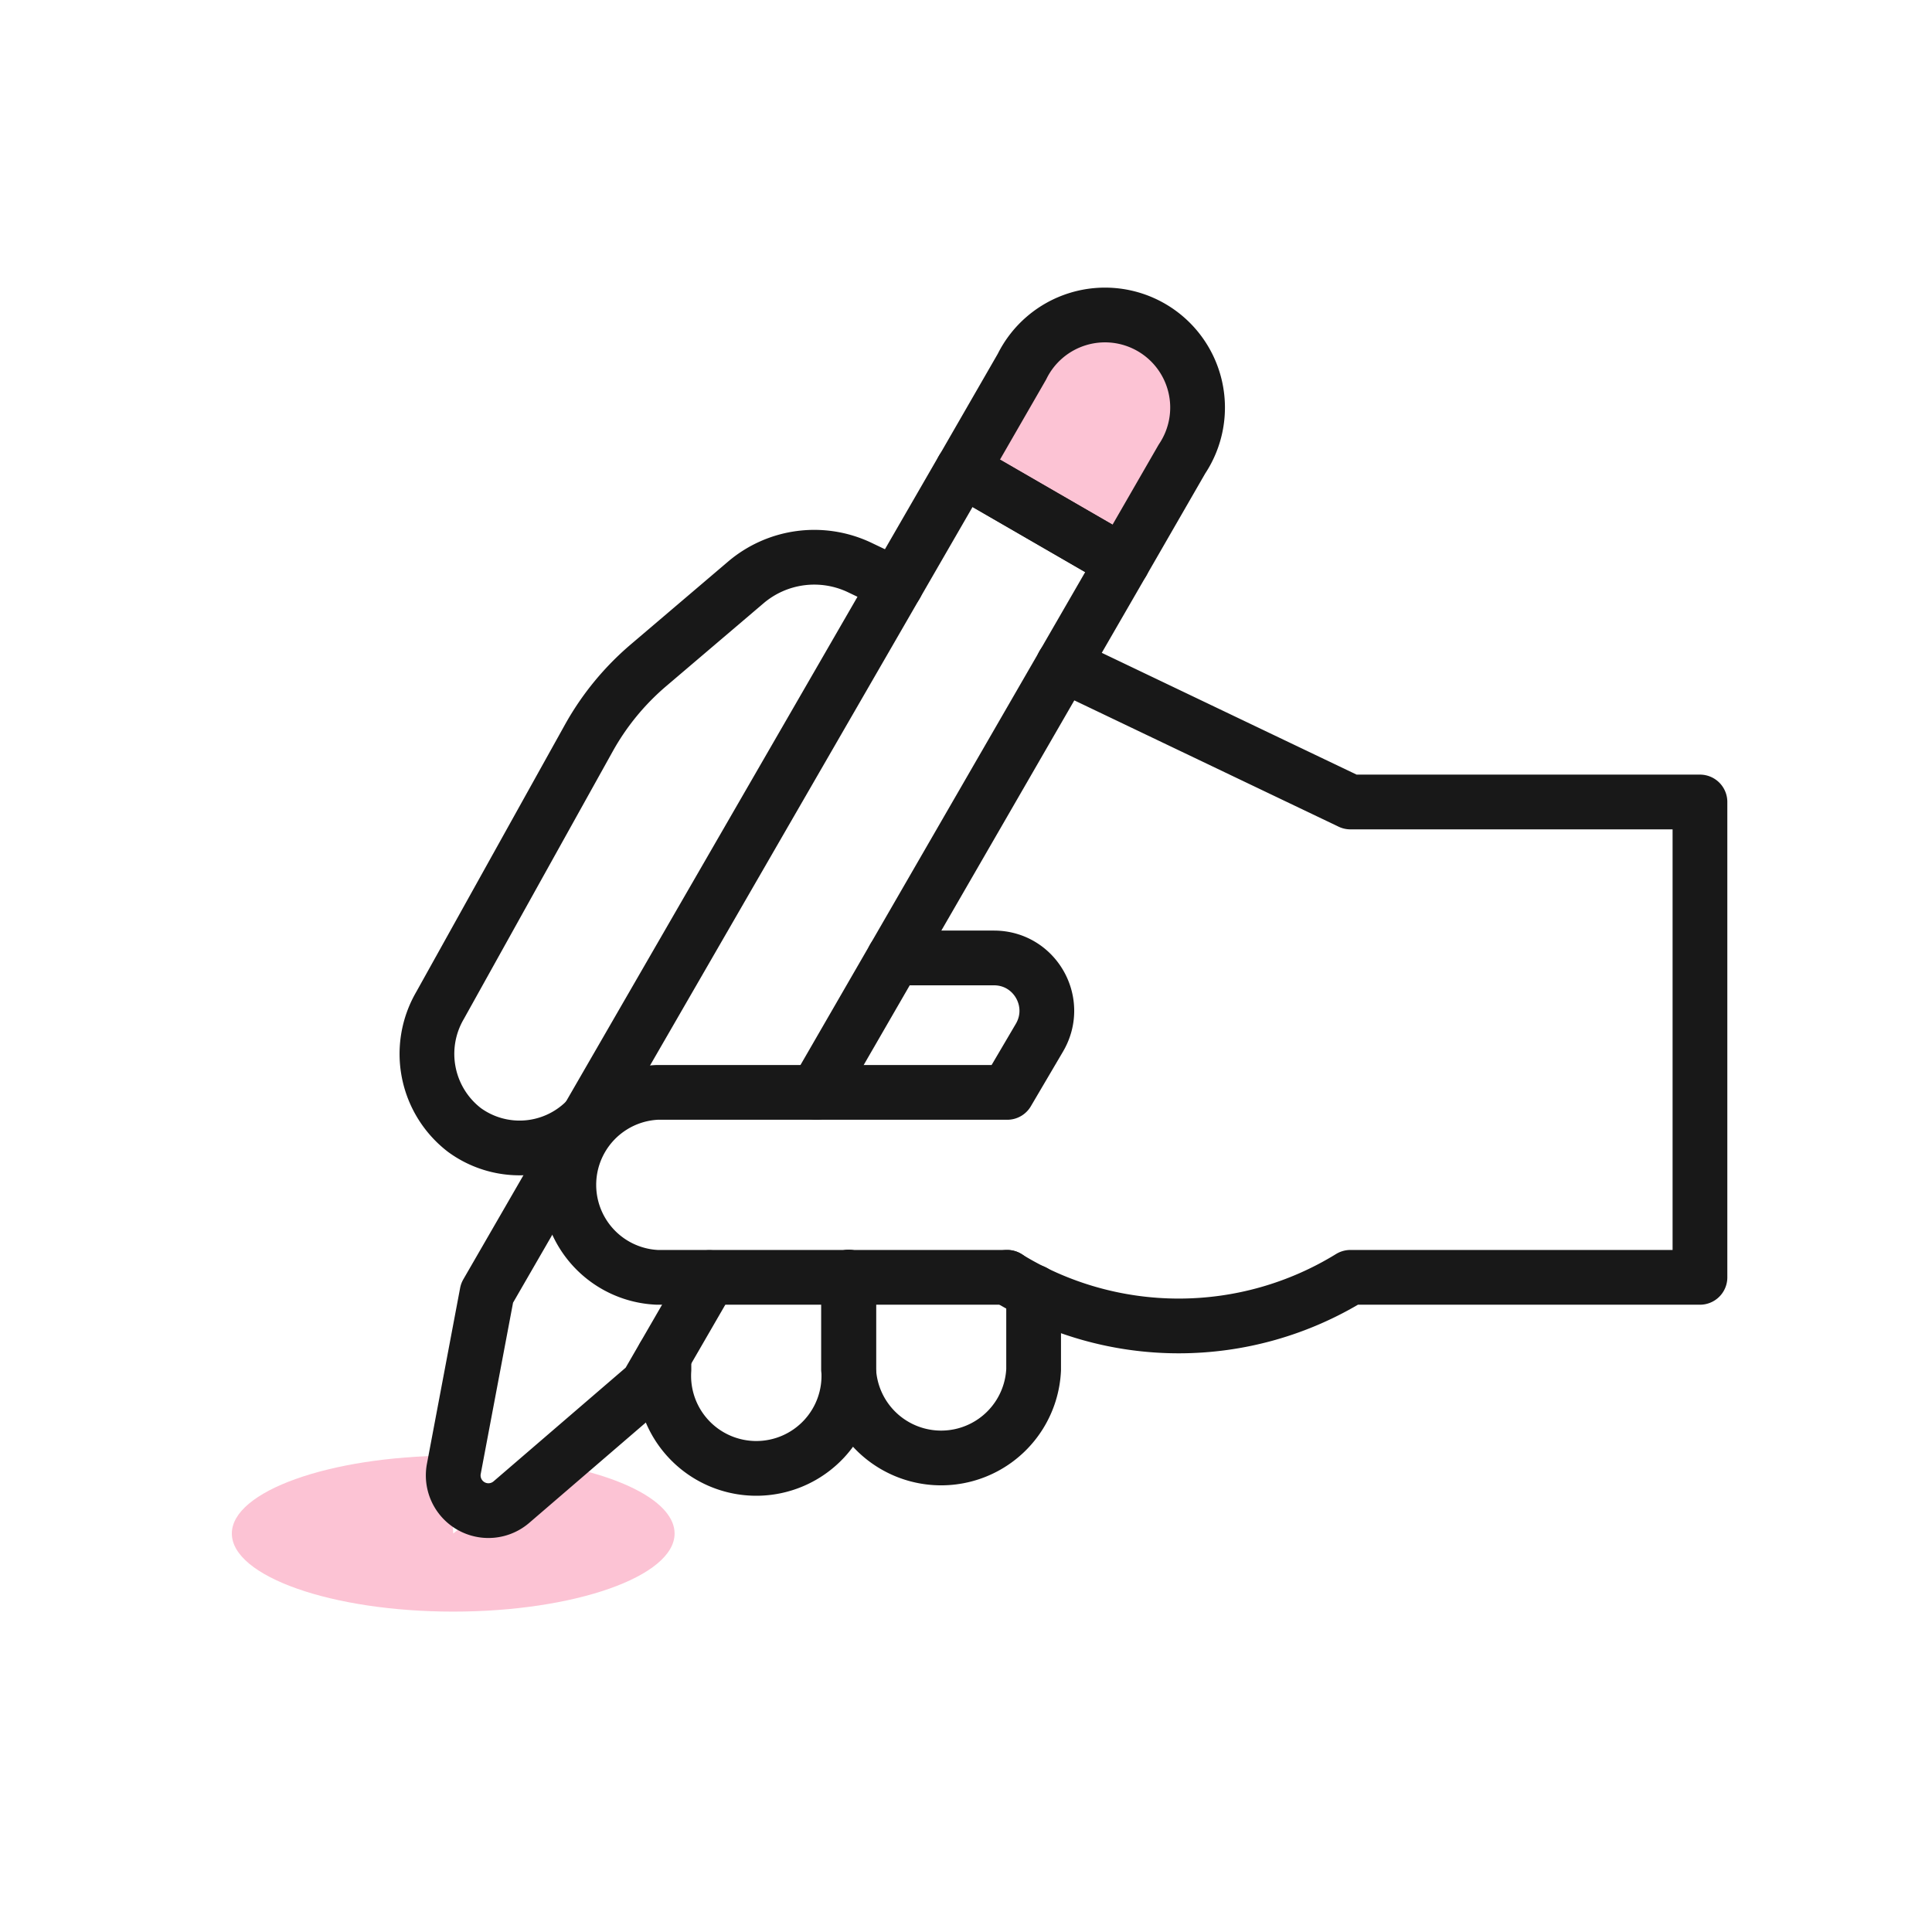
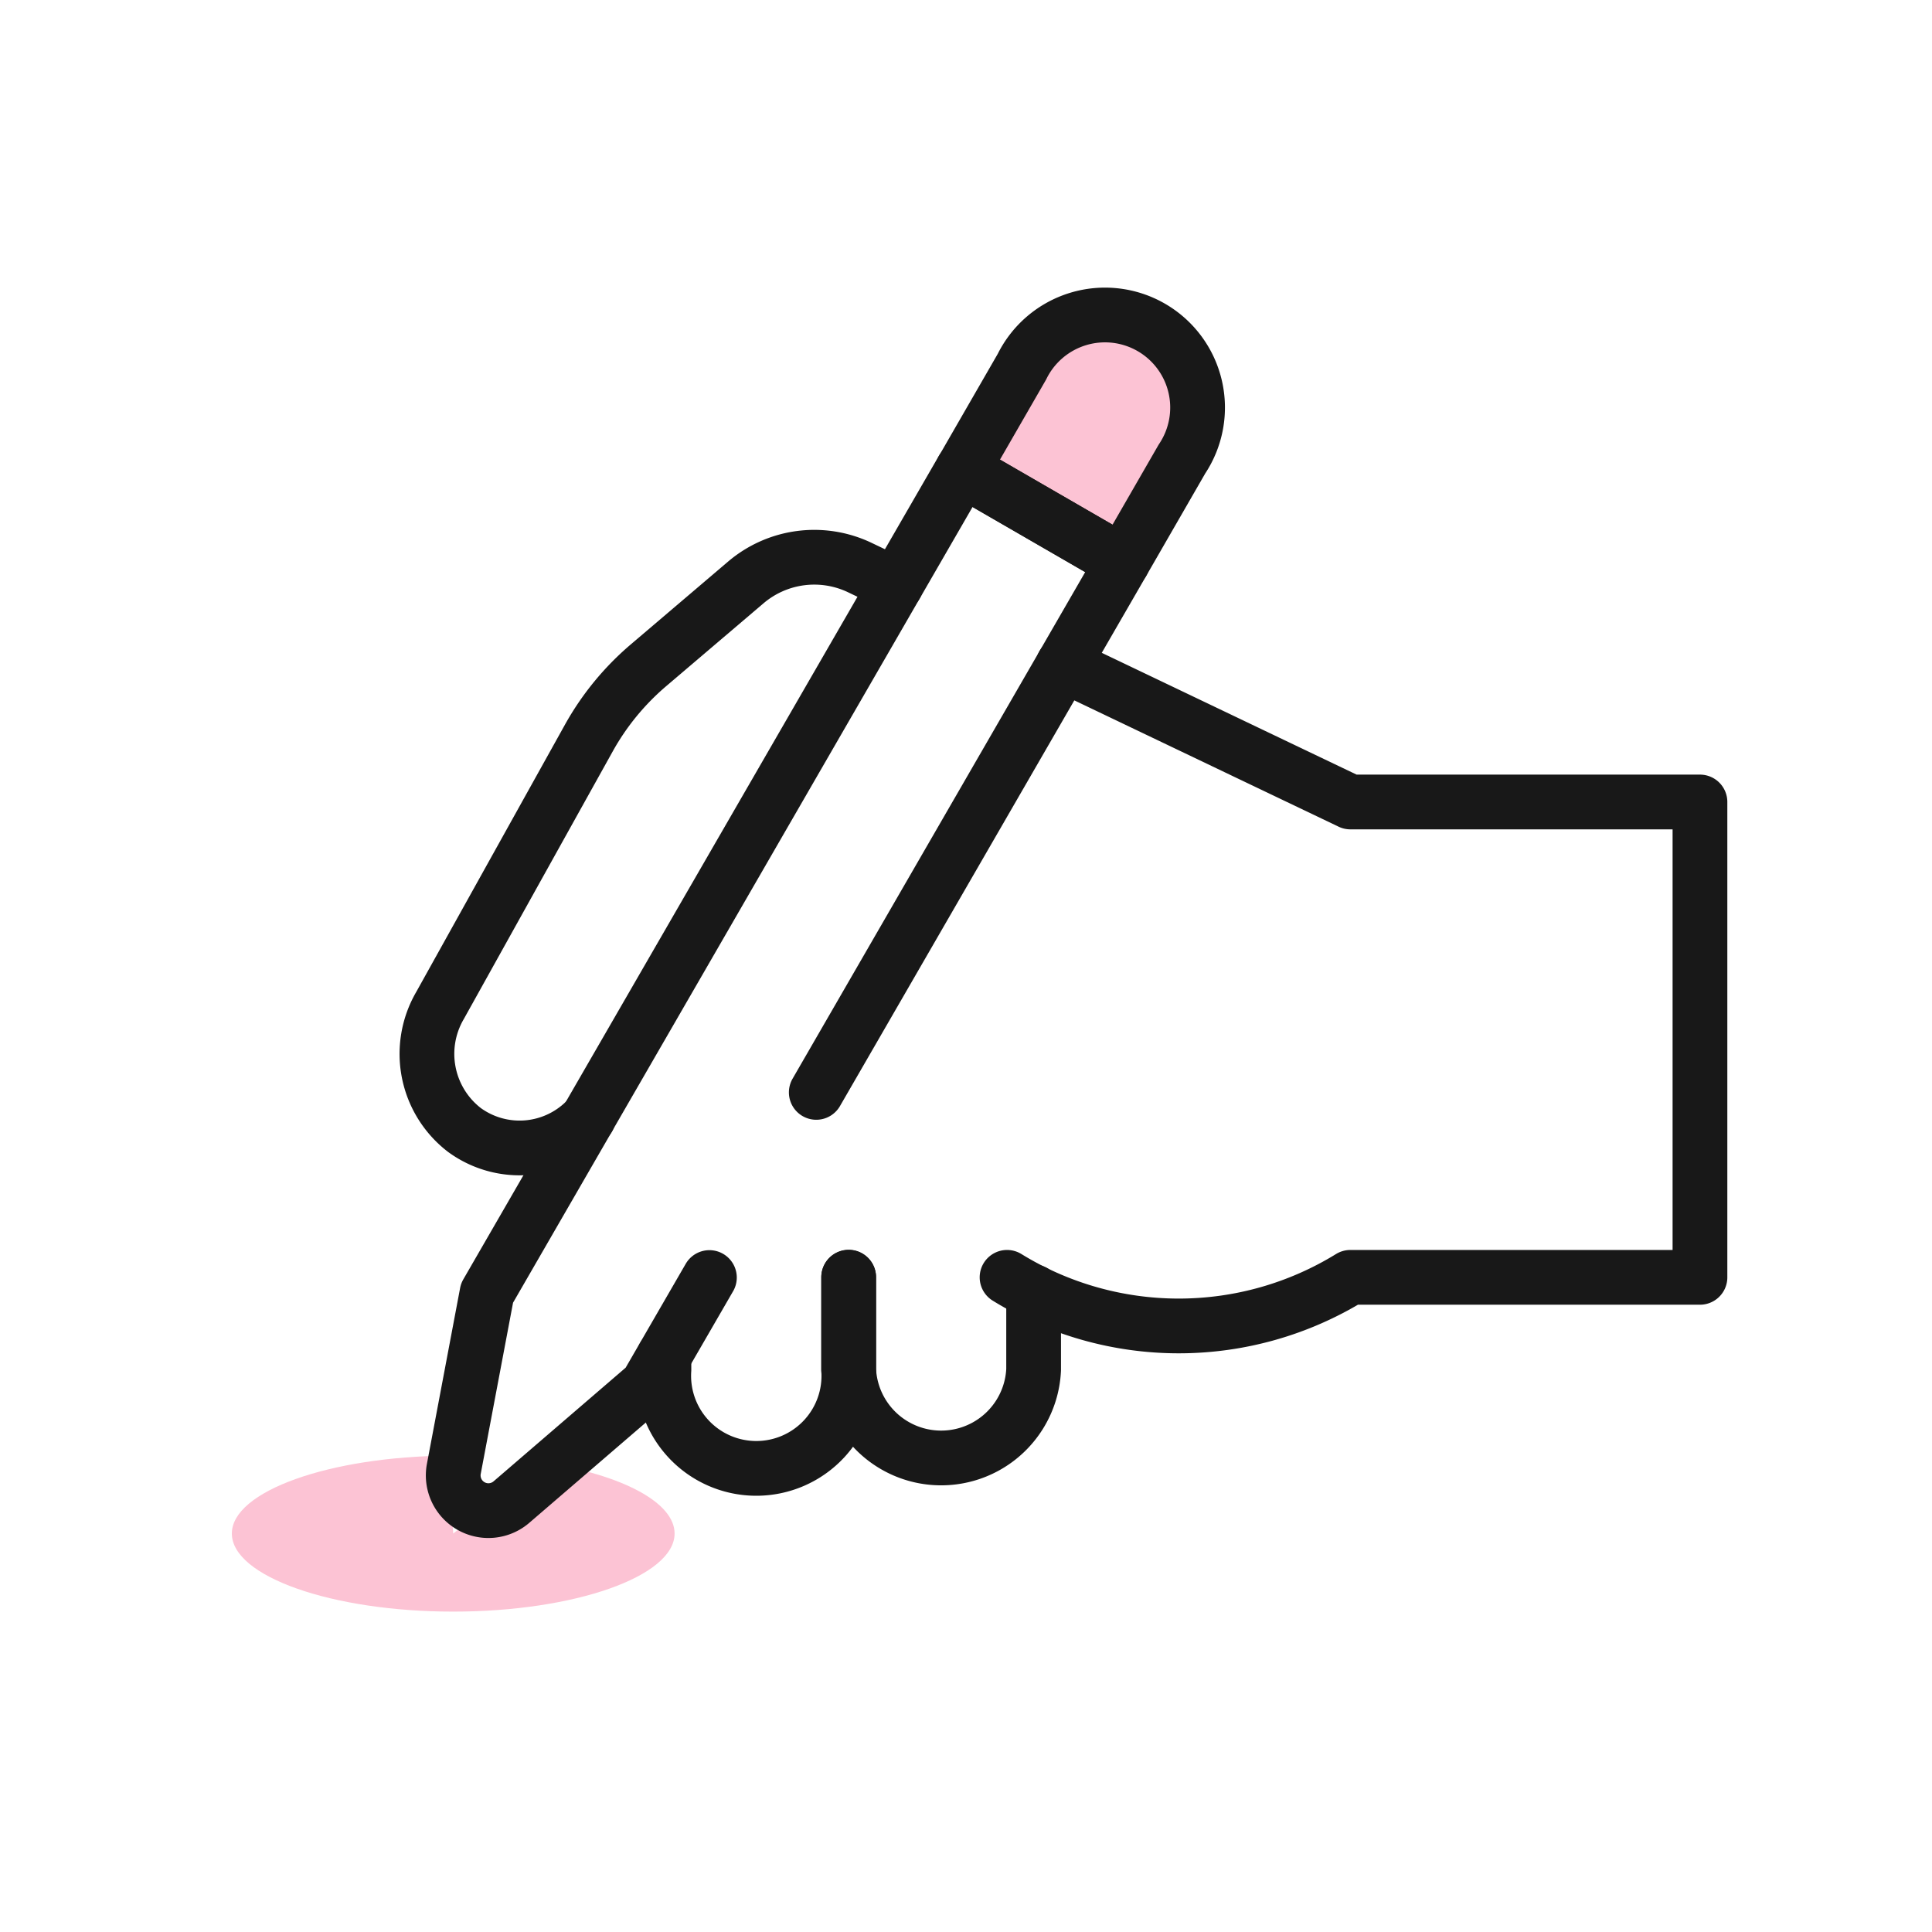
<svg xmlns="http://www.w3.org/2000/svg" width="96" height="96" fill="none" viewBox="0 0 96 96">
  <path fill="#FCC3D4" d="M22.52 76.2 27 72.67c3.96.62 6.52 2 6.52 3.53 0 2.13-4.97 3.88-11 3.88s-11-1.75-11-3.88c0-2.1 4.85-3.83 10.8-3.87l.2 3.87Z" />
  <path stroke="#181818" stroke-linecap="round" stroke-linejoin="round" stroke-width="2.72" d="m52.83 33.03 14.27 6.82h17.37v23.62H67.1a16.27 16.27 0 0 1-17.06 0M44.52 29.06l-1.8-.86a5.25 5.25 0 0 0-5.66.74l-4.84 4.12a13.12 13.12 0 0 0-2.96 3.61l-7.4 13.3a4.77 4.77 0 0 0 1.22 6.18 4.65 4.65 0 0 0 6.15-.6" />
  <path fill="#FCC3D4" stroke="#181818" stroke-linecap="round" stroke-linejoin="round" stroke-width="2.72" d="m50.78 18.22-2.95 5.12 7.95 4.59 2.95-5.12a4.6 4.6 0 1 0-7.95-4.59Z" />
  <path stroke="#181818" stroke-linecap="round" stroke-linejoin="round" stroke-width="2.72" d="M42.17 63.47v4.59a4.6 4.6 0 0 0 9.19 0v-3.87M40.56 54.28l15.22-26.35-7.95-4.6L24.2 64.25l-1.65 8.74a1.75 1.75 0 0 0 2.86 1.65l6.74-5.8 3.1-5.36" />
  <path stroke="#181818" stroke-linecap="round" stroke-linejoin="round" stroke-width="2.72" d="M32.99 67.4v.66a4.6 4.6 0 1 0 9.18 0v-4.6" />
-   <path stroke="#181818" stroke-linecap="round" stroke-linejoin="round" stroke-width="2.72" d="M44.42 47.6h4.97c2.03 0 3.29 2.2 2.26 3.96l-1.6 2.72h-17.4a4.6 4.6 0 0 0 0 9.19h17.4" />
</svg>